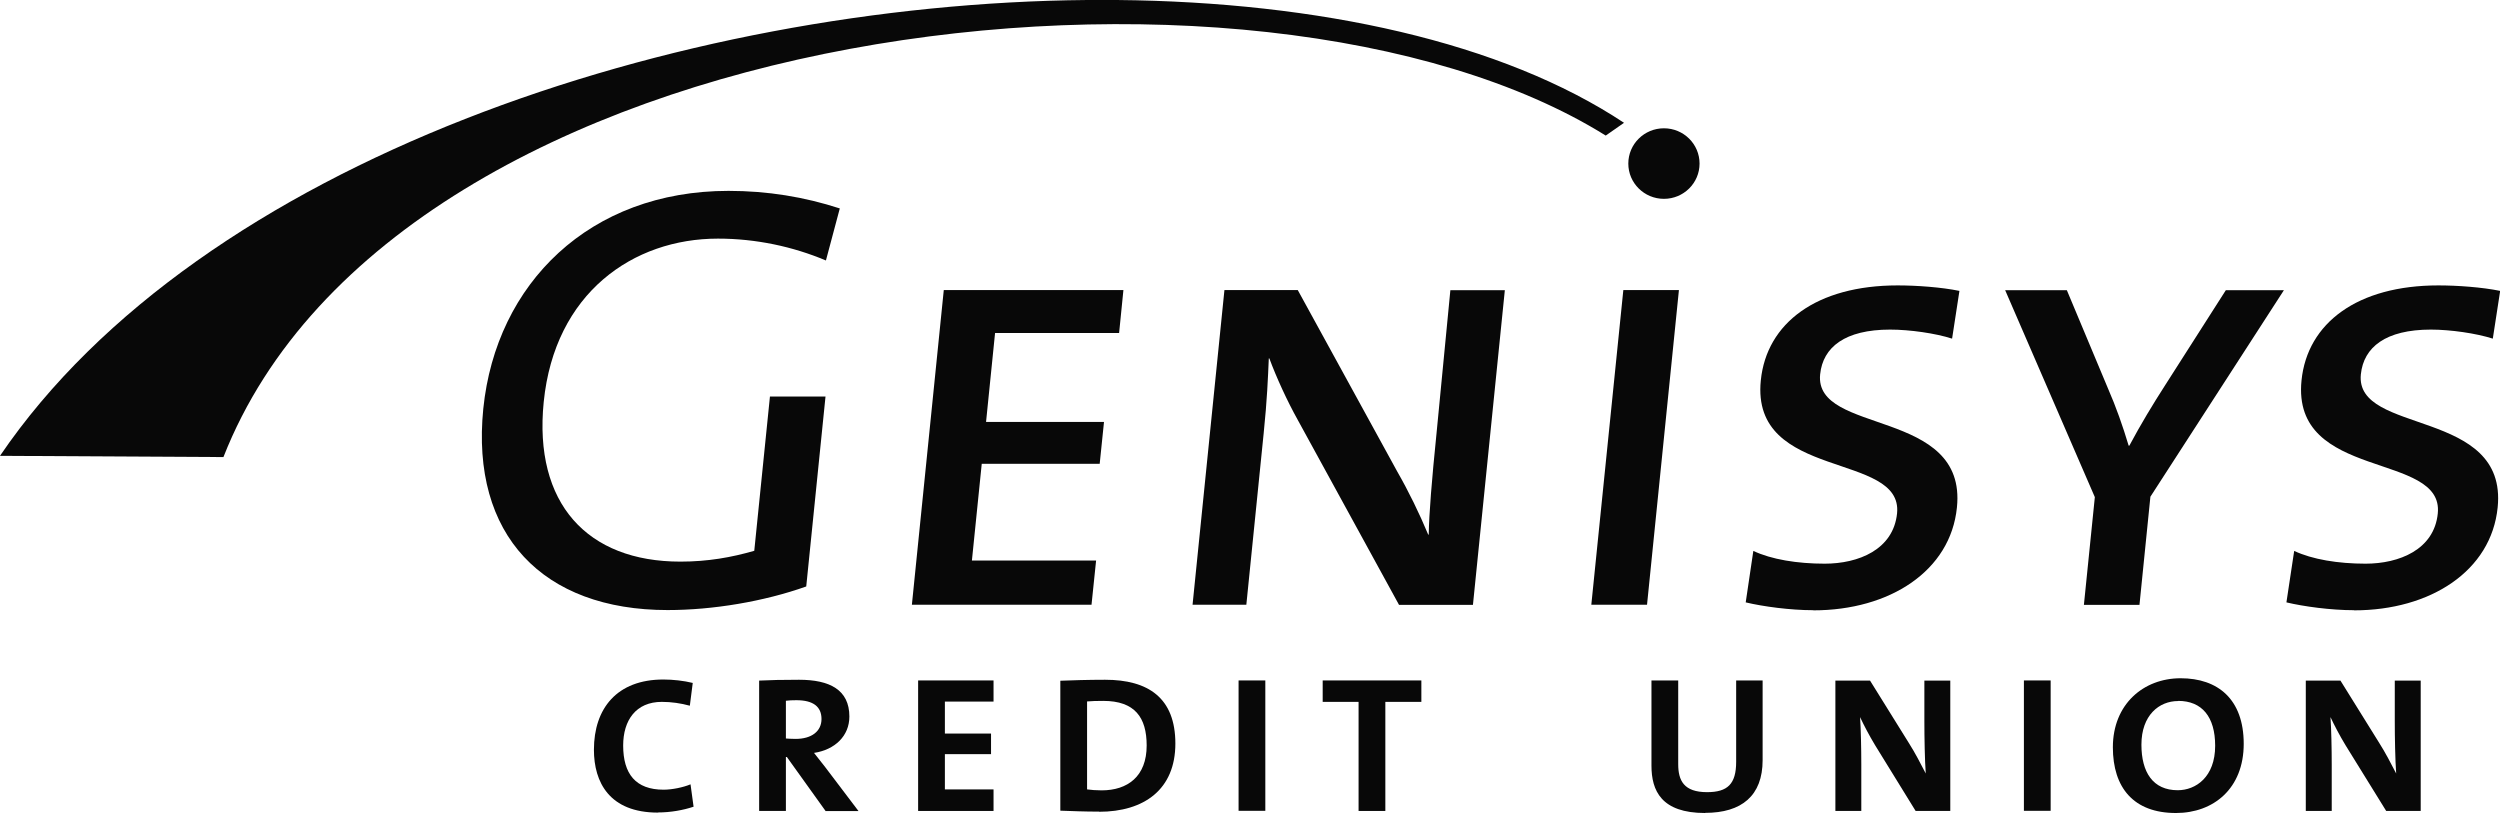
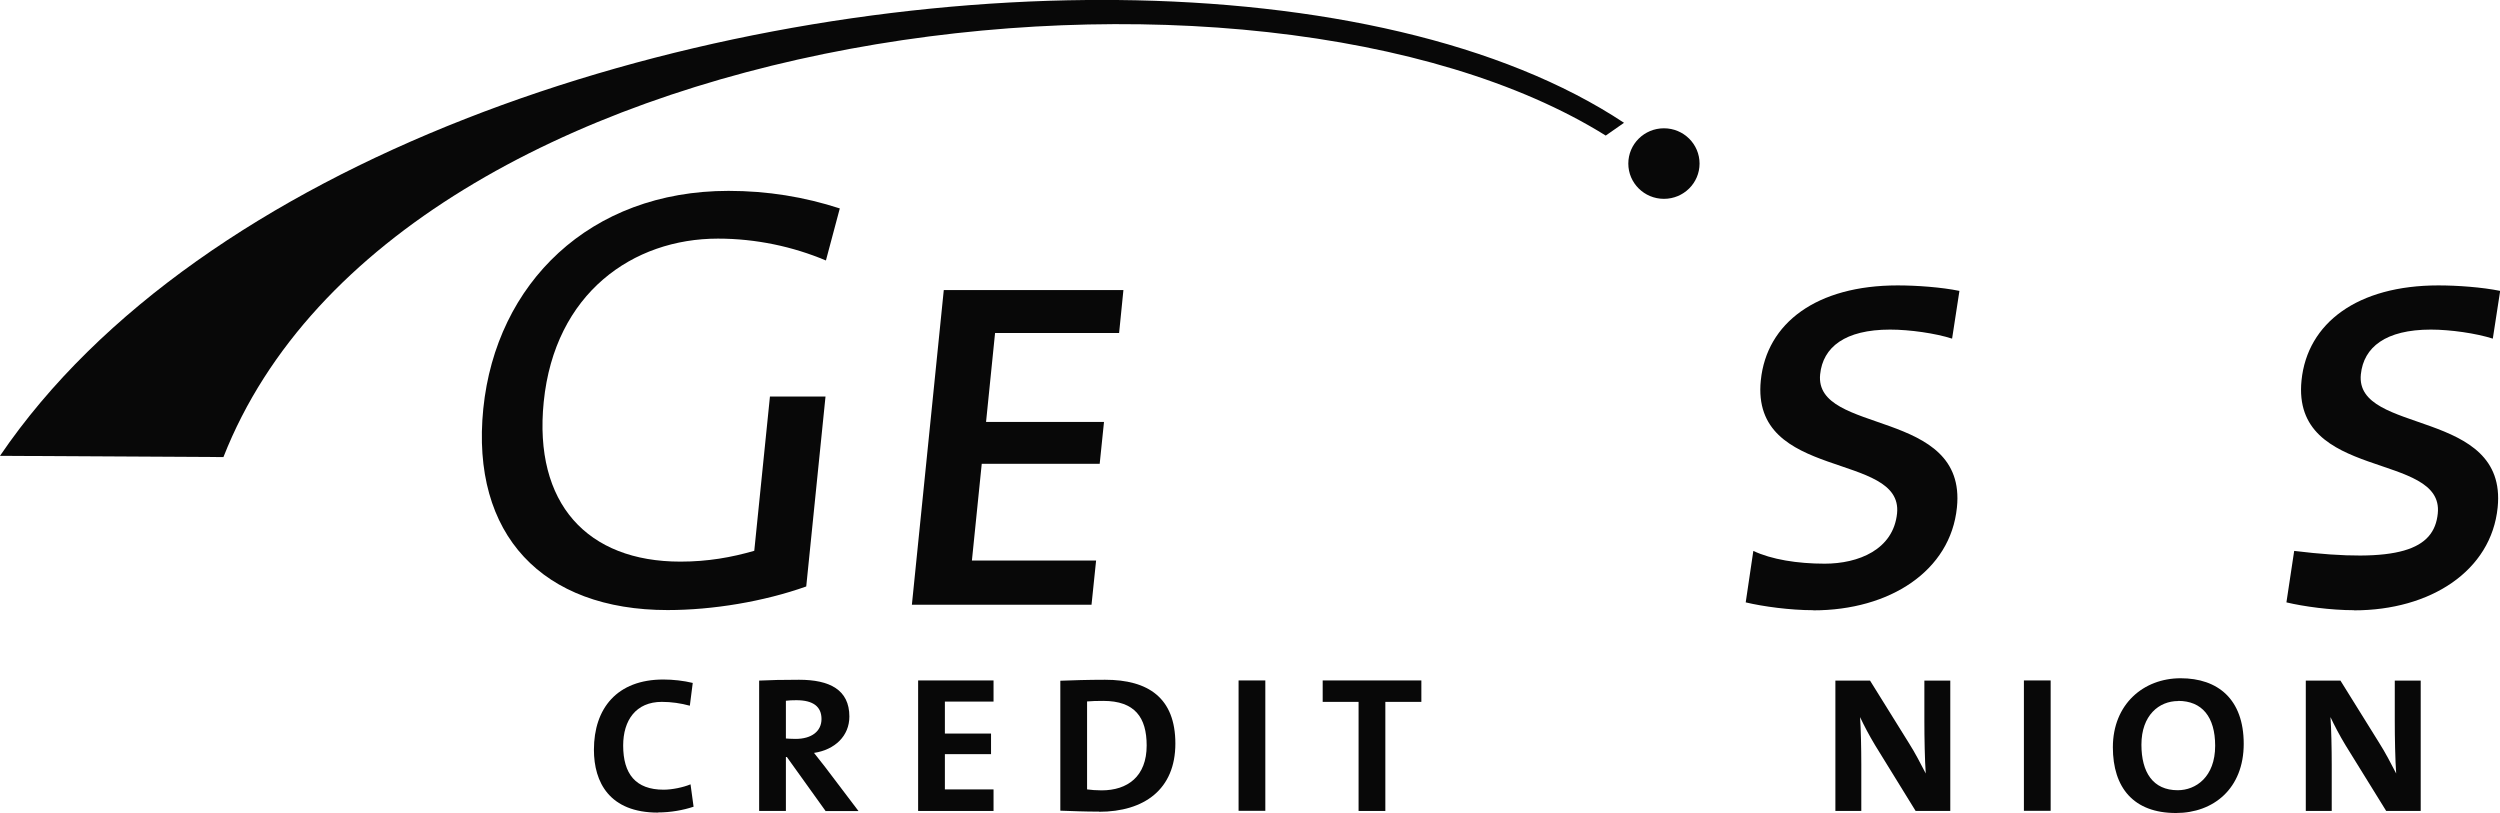
<svg xmlns="http://www.w3.org/2000/svg" width="123" height="40" viewBox="0 0 123 40" fill="none">
  <g clip-path="url(#clip0_4241_8675)">
    <path d="M40.629 12.813C39.013 12.132 37.192 11.74 35.323 11.74C31.143 11.74 27.29 14.42 26.751 19.774C26.247 24.776 28.899 27.632 33.475 27.632C34.825 27.632 35.992 27.423 37.11 27.099L37.881 19.511H40.615L39.667 28.854C37.581 29.596 35.071 30.015 32.848 30.015C26.71 30.015 23.151 26.329 23.778 20.105C24.406 13.941 29.015 9.391 35.842 9.391C37.765 9.391 39.572 9.688 41.318 10.255L40.636 12.813H40.629Z" fill="#080808" />
    <path d="M44.865 29.752L46.434 14.271H55.272L55.06 16.385H48.957L48.514 20.759H54.317L54.105 22.818H48.302L47.818 27.578H53.928L53.703 29.752H44.865Z" fill="#080808" />
-     <path d="M68.828 29.752L63.856 20.672C63.325 19.72 62.806 18.585 62.452 17.634H62.425C62.383 18.612 62.343 19.659 62.172 21.326L61.32 29.752H58.674L60.242 14.271H63.85L68.746 23.203C69.312 24.189 69.83 25.255 70.267 26.302H70.294C70.308 25.289 70.444 23.622 70.676 21.333L71.358 14.278H74.038L72.469 29.758H68.828V29.752Z" fill="#080808" />
-     <path d="M78.293 29.752L79.868 14.271H82.603L81.034 29.752H78.293Z" fill="#080808" />
    <path d="M89.216 30.022C88.071 30.022 86.741 29.84 85.889 29.637L86.264 27.105C87.15 27.524 88.425 27.733 89.776 27.733C91.433 27.733 93.151 27.044 93.335 25.262C93.649 22.197 86.127 23.683 86.632 18.714C86.918 15.885 89.387 14.042 93.363 14.042C94.297 14.042 95.517 14.13 96.404 14.312L96.043 16.661C95.231 16.398 93.956 16.216 92.994 16.216C90.771 16.216 89.687 17.08 89.551 18.417C89.244 21.421 96.786 20.05 96.281 24.965C95.968 28.091 92.974 30.029 89.216 30.029" fill="#080808" />
-     <path d="M105.801 24.425L105.262 29.759H102.528L103.066 24.459L98.654 14.278H101.689L103.721 19.132C104.11 20.023 104.437 20.948 104.73 21.927H104.764C105.317 20.888 105.931 19.875 106.544 18.923L109.511 14.278H112.368L105.808 24.425H105.801Z" fill="#080808" />
-     <path d="M115.82 30.022C114.674 30.022 113.345 29.84 112.492 29.637L112.874 27.105C113.761 27.524 115.036 27.733 116.386 27.733C118.036 27.733 119.762 27.044 119.939 25.262C120.253 22.197 112.731 23.683 113.235 18.714C113.522 15.885 115.997 14.042 119.966 14.042C120.9 14.042 122.121 14.13 123.008 14.312L122.646 16.661C121.828 16.398 120.559 16.216 119.598 16.216C117.375 16.216 116.291 17.08 116.154 18.417C115.847 21.421 123.383 20.05 122.885 24.965C122.571 28.091 119.577 30.029 115.82 30.029" fill="#080808" />
+     <path d="M115.82 30.022C114.674 30.022 113.345 29.84 112.492 29.637L112.874 27.105C118.036 27.733 119.762 27.044 119.939 25.262C120.253 22.197 112.731 23.683 113.235 18.714C113.522 15.885 115.997 14.042 119.966 14.042C120.9 14.042 122.121 14.13 123.008 14.312L122.646 16.661C121.828 16.398 120.559 16.216 119.598 16.216C117.375 16.216 116.291 17.08 116.154 18.417C115.847 21.421 123.383 20.05 122.885 24.965C122.571 28.091 119.577 30.029 115.82 30.029" fill="#080808" />
    <path d="M32.371 39.98C29.985 39.98 29.221 38.488 29.221 36.888C29.221 34.856 30.353 33.432 32.637 33.432C33.121 33.432 33.64 33.492 34.083 33.6L33.94 34.721C33.496 34.6 33.033 34.532 32.562 34.532C31.287 34.532 30.66 35.437 30.66 36.679C30.66 38.076 31.273 38.853 32.651 38.853C33.067 38.853 33.619 38.738 33.974 38.589L34.124 39.69C33.619 39.859 32.999 39.973 32.364 39.973" fill="#080808" />
    <path d="M40.616 39.898L38.714 37.245H38.666V39.898H37.35V33.485C37.888 33.458 38.523 33.444 39.314 33.444C40.821 33.444 41.789 33.937 41.789 35.254C41.789 36.206 41.08 36.887 40.05 37.043C40.241 37.279 40.432 37.529 40.602 37.745L42.239 39.905H40.609L40.616 39.898ZM39.184 34.45C38.993 34.45 38.802 34.457 38.666 34.477V36.334C38.754 36.34 38.938 36.354 39.143 36.354C39.934 36.354 40.418 35.976 40.418 35.375C40.418 34.774 40.016 34.45 39.184 34.45Z" fill="#080808" />
    <path d="M45.172 39.899V33.478H48.882V34.518H46.488V36.091H48.759V37.104H46.488V38.839H48.882V39.899H45.172Z" fill="#080808" />
    <path d="M54.071 39.932C53.361 39.932 52.748 39.905 52.168 39.885V33.492C52.707 33.471 53.532 33.444 54.371 33.444C56.485 33.444 57.828 34.329 57.828 36.584C57.828 38.838 56.294 39.939 54.071 39.939M54.282 34.484C53.982 34.484 53.696 34.491 53.484 34.511V38.838C53.668 38.865 53.941 38.886 54.2 38.886C55.482 38.886 56.416 38.197 56.416 36.678C56.416 35.301 55.837 34.484 54.282 34.484Z" fill="#080808" />
    <path d="M62.254 33.478H60.938V39.892H62.254V33.478Z" fill="#080808" />
    <path d="M68.159 34.532V39.899H66.842V34.532H65.076V33.478H69.931V34.532H68.159Z" fill="#080808" />
-     <path d="M83.891 40C81.736 40 81.252 38.9 81.252 37.671V33.478H82.568V37.597C82.568 38.407 82.848 38.974 83.987 38.974C84.996 38.974 85.419 38.576 85.419 37.482V33.478H86.721V37.401C86.721 39.149 85.691 39.993 83.891 39.993" fill="#080808" />
    <path d="M94.249 39.899L92.251 36.658C91.958 36.172 91.712 35.7 91.515 35.281C91.555 35.835 91.576 36.841 91.576 37.61V39.899H90.301V33.485H92.006L93.908 36.544C94.222 37.036 94.495 37.57 94.747 38.056C94.699 37.408 94.679 36.273 94.679 35.484V33.485H95.954V39.899H94.256H94.249Z" fill="#080808" />
    <path d="M100.892 33.478H99.576V39.892H100.892V33.478Z" fill="#080808" />
    <path d="M107.056 40C104.976 40 103.953 38.758 103.953 36.766C103.953 34.646 105.46 33.37 107.288 33.37C109.115 33.37 110.391 34.396 110.391 36.597C110.391 38.798 108.904 40 107.056 40ZM107.165 34.491C106.224 34.491 105.358 35.193 105.358 36.638C105.358 37.995 105.924 38.879 107.145 38.879C108.031 38.879 108.986 38.231 108.986 36.692C108.986 35.267 108.338 34.484 107.165 34.484" fill="#080808" />
    <path d="M117.401 39.899L115.396 36.658C115.102 36.172 114.857 35.7 114.659 35.281C114.7 35.835 114.721 36.841 114.721 37.61V39.899H113.445V33.485H115.15L117.053 36.544C117.366 37.036 117.639 37.57 117.892 38.056C117.844 37.408 117.823 36.273 117.823 35.484V33.485H119.099V39.899H117.401Z" fill="#080808" />
    <path d="M83.618 8.048C83.618 9.006 82.834 9.783 81.866 9.783C80.897 9.783 80.113 9.006 80.113 8.048C80.113 7.089 80.897 6.312 81.866 6.312C82.834 6.312 83.618 7.089 83.618 8.048Z" fill="#080808" />
    <path d="M53.484 0C33.333 0.182 9.84 7.959 0 22.427L10.993 22.488C19.558 0.682 61.926 -3.983 79.002 6.67L79.902 6.042C73.915 2.073 64.893 0.095 54.95 0H53.484Z" fill="#080808" />
  </g>
  <defs>
    <clipPath id="clip0_4241_8675">
      <rect width="123" height="40" fill="white" />
    </clipPath>
  </defs>
</svg>